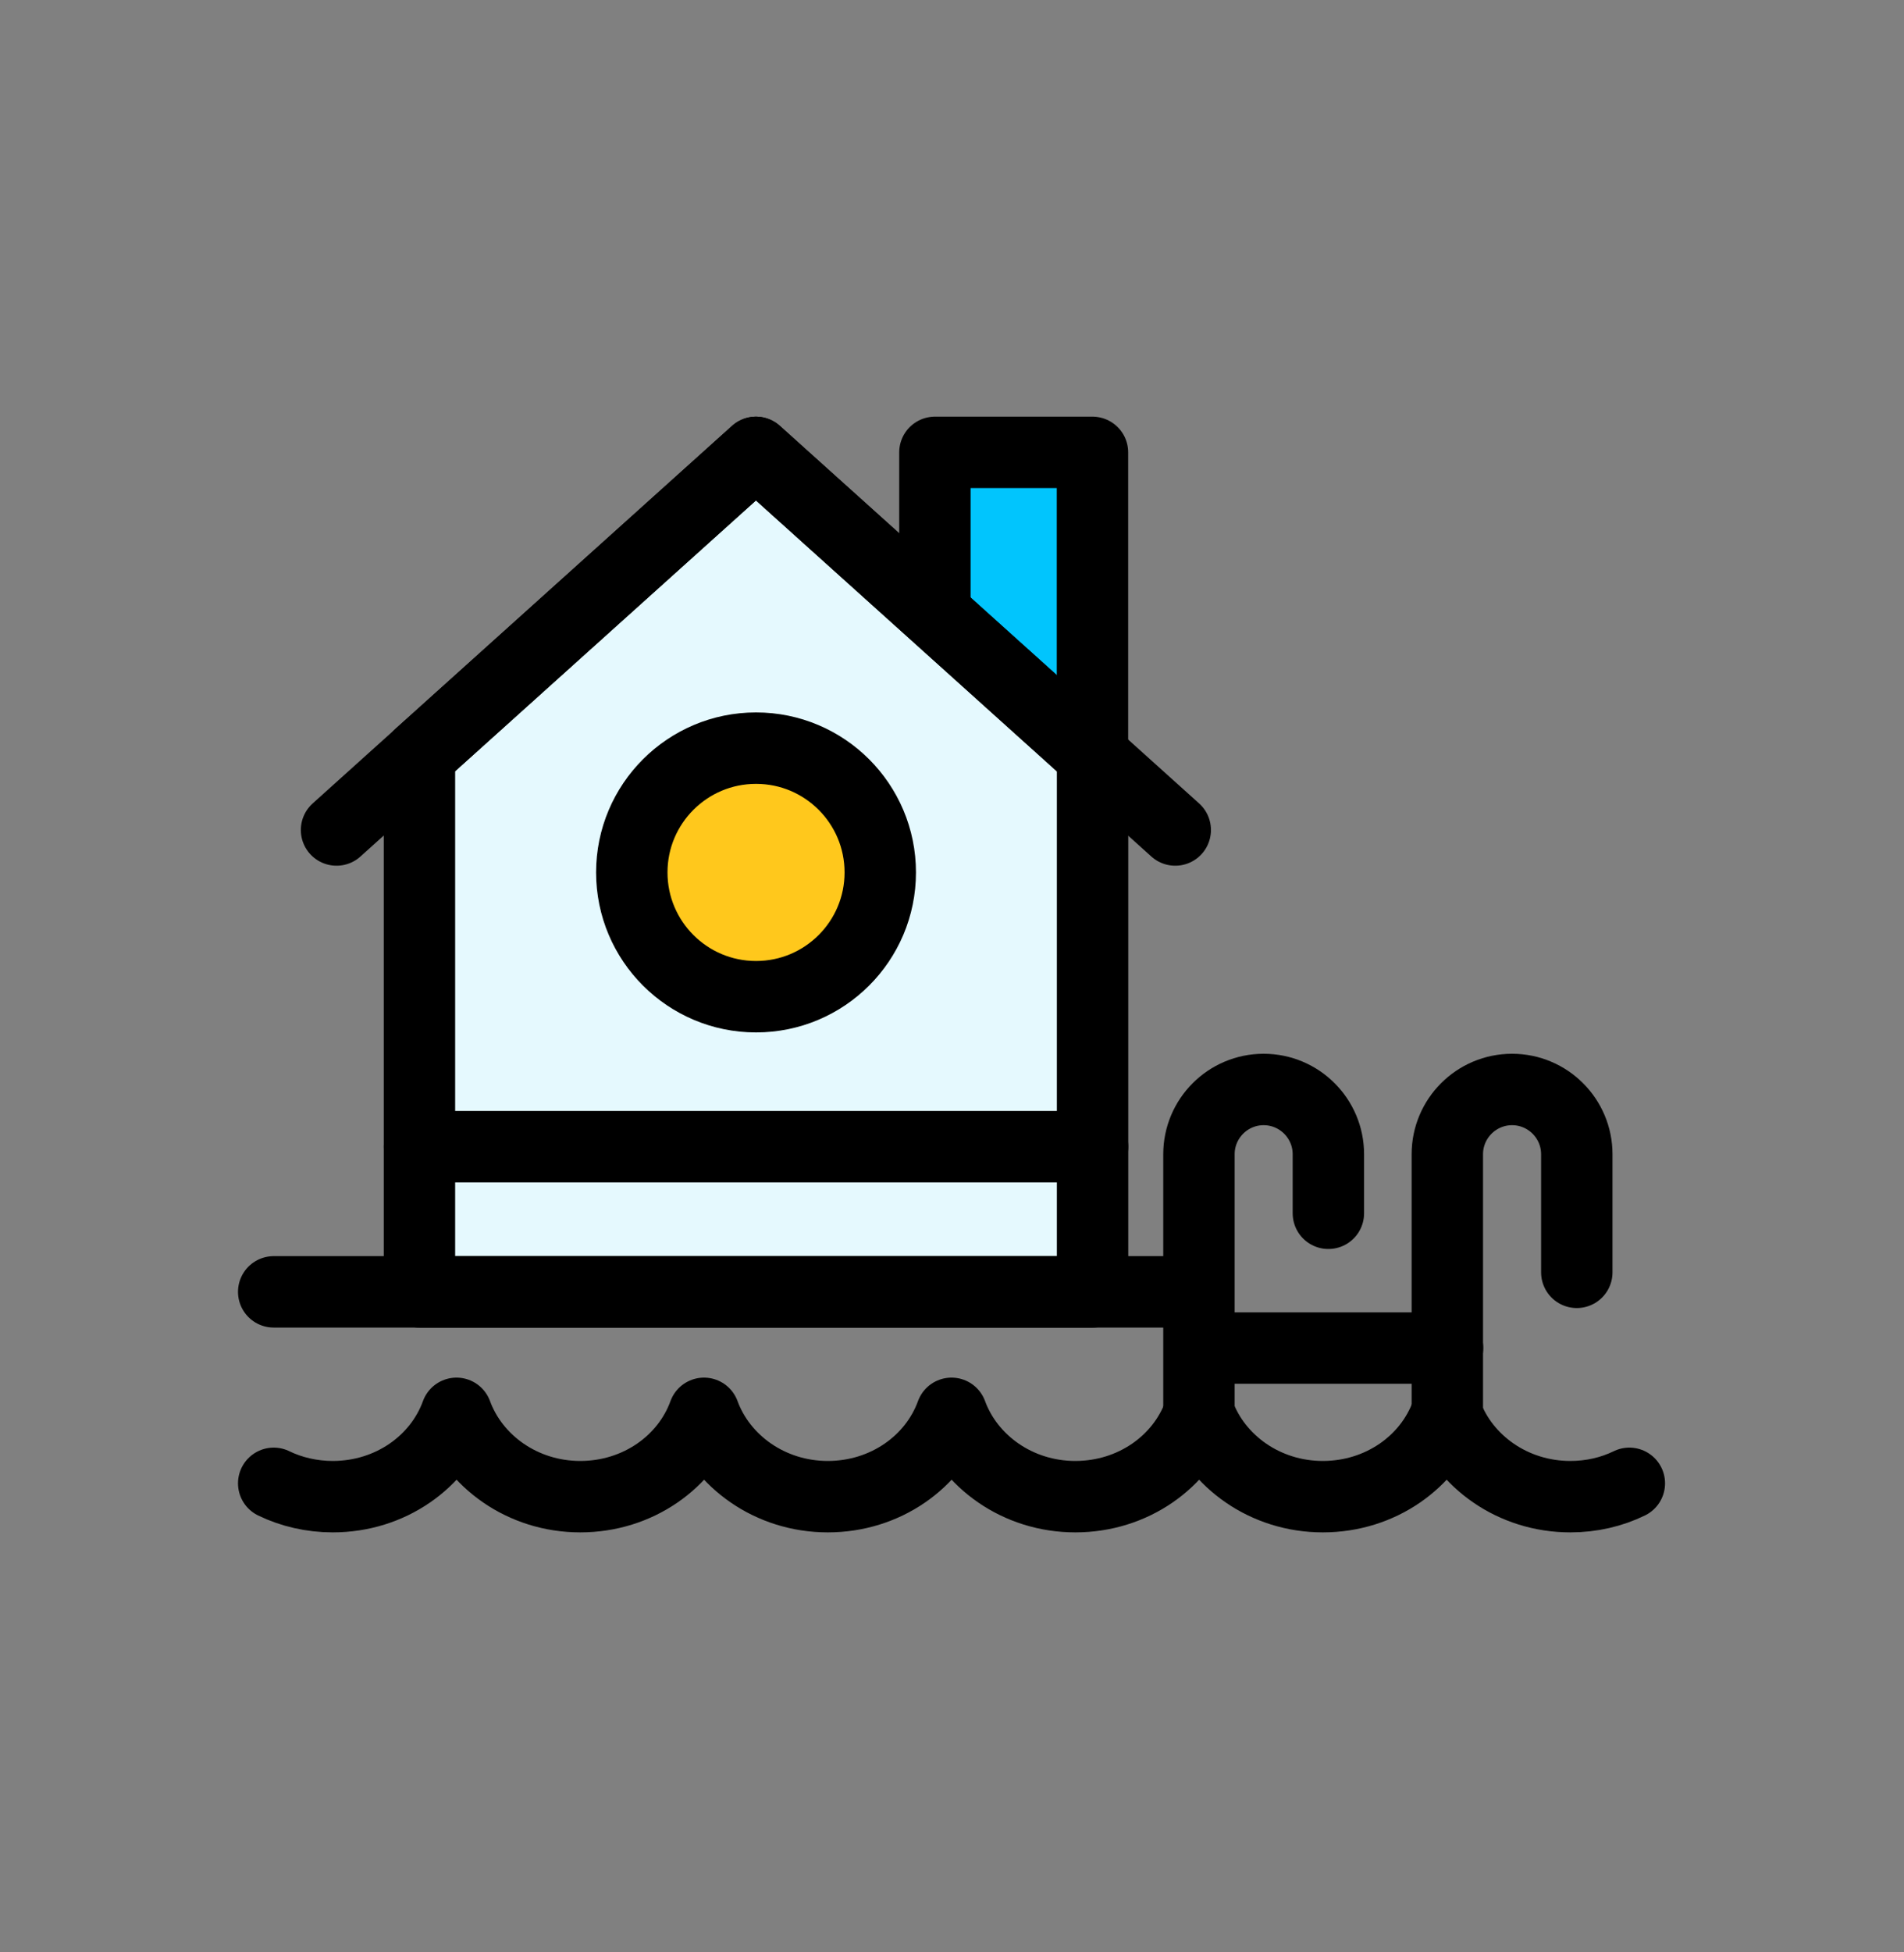
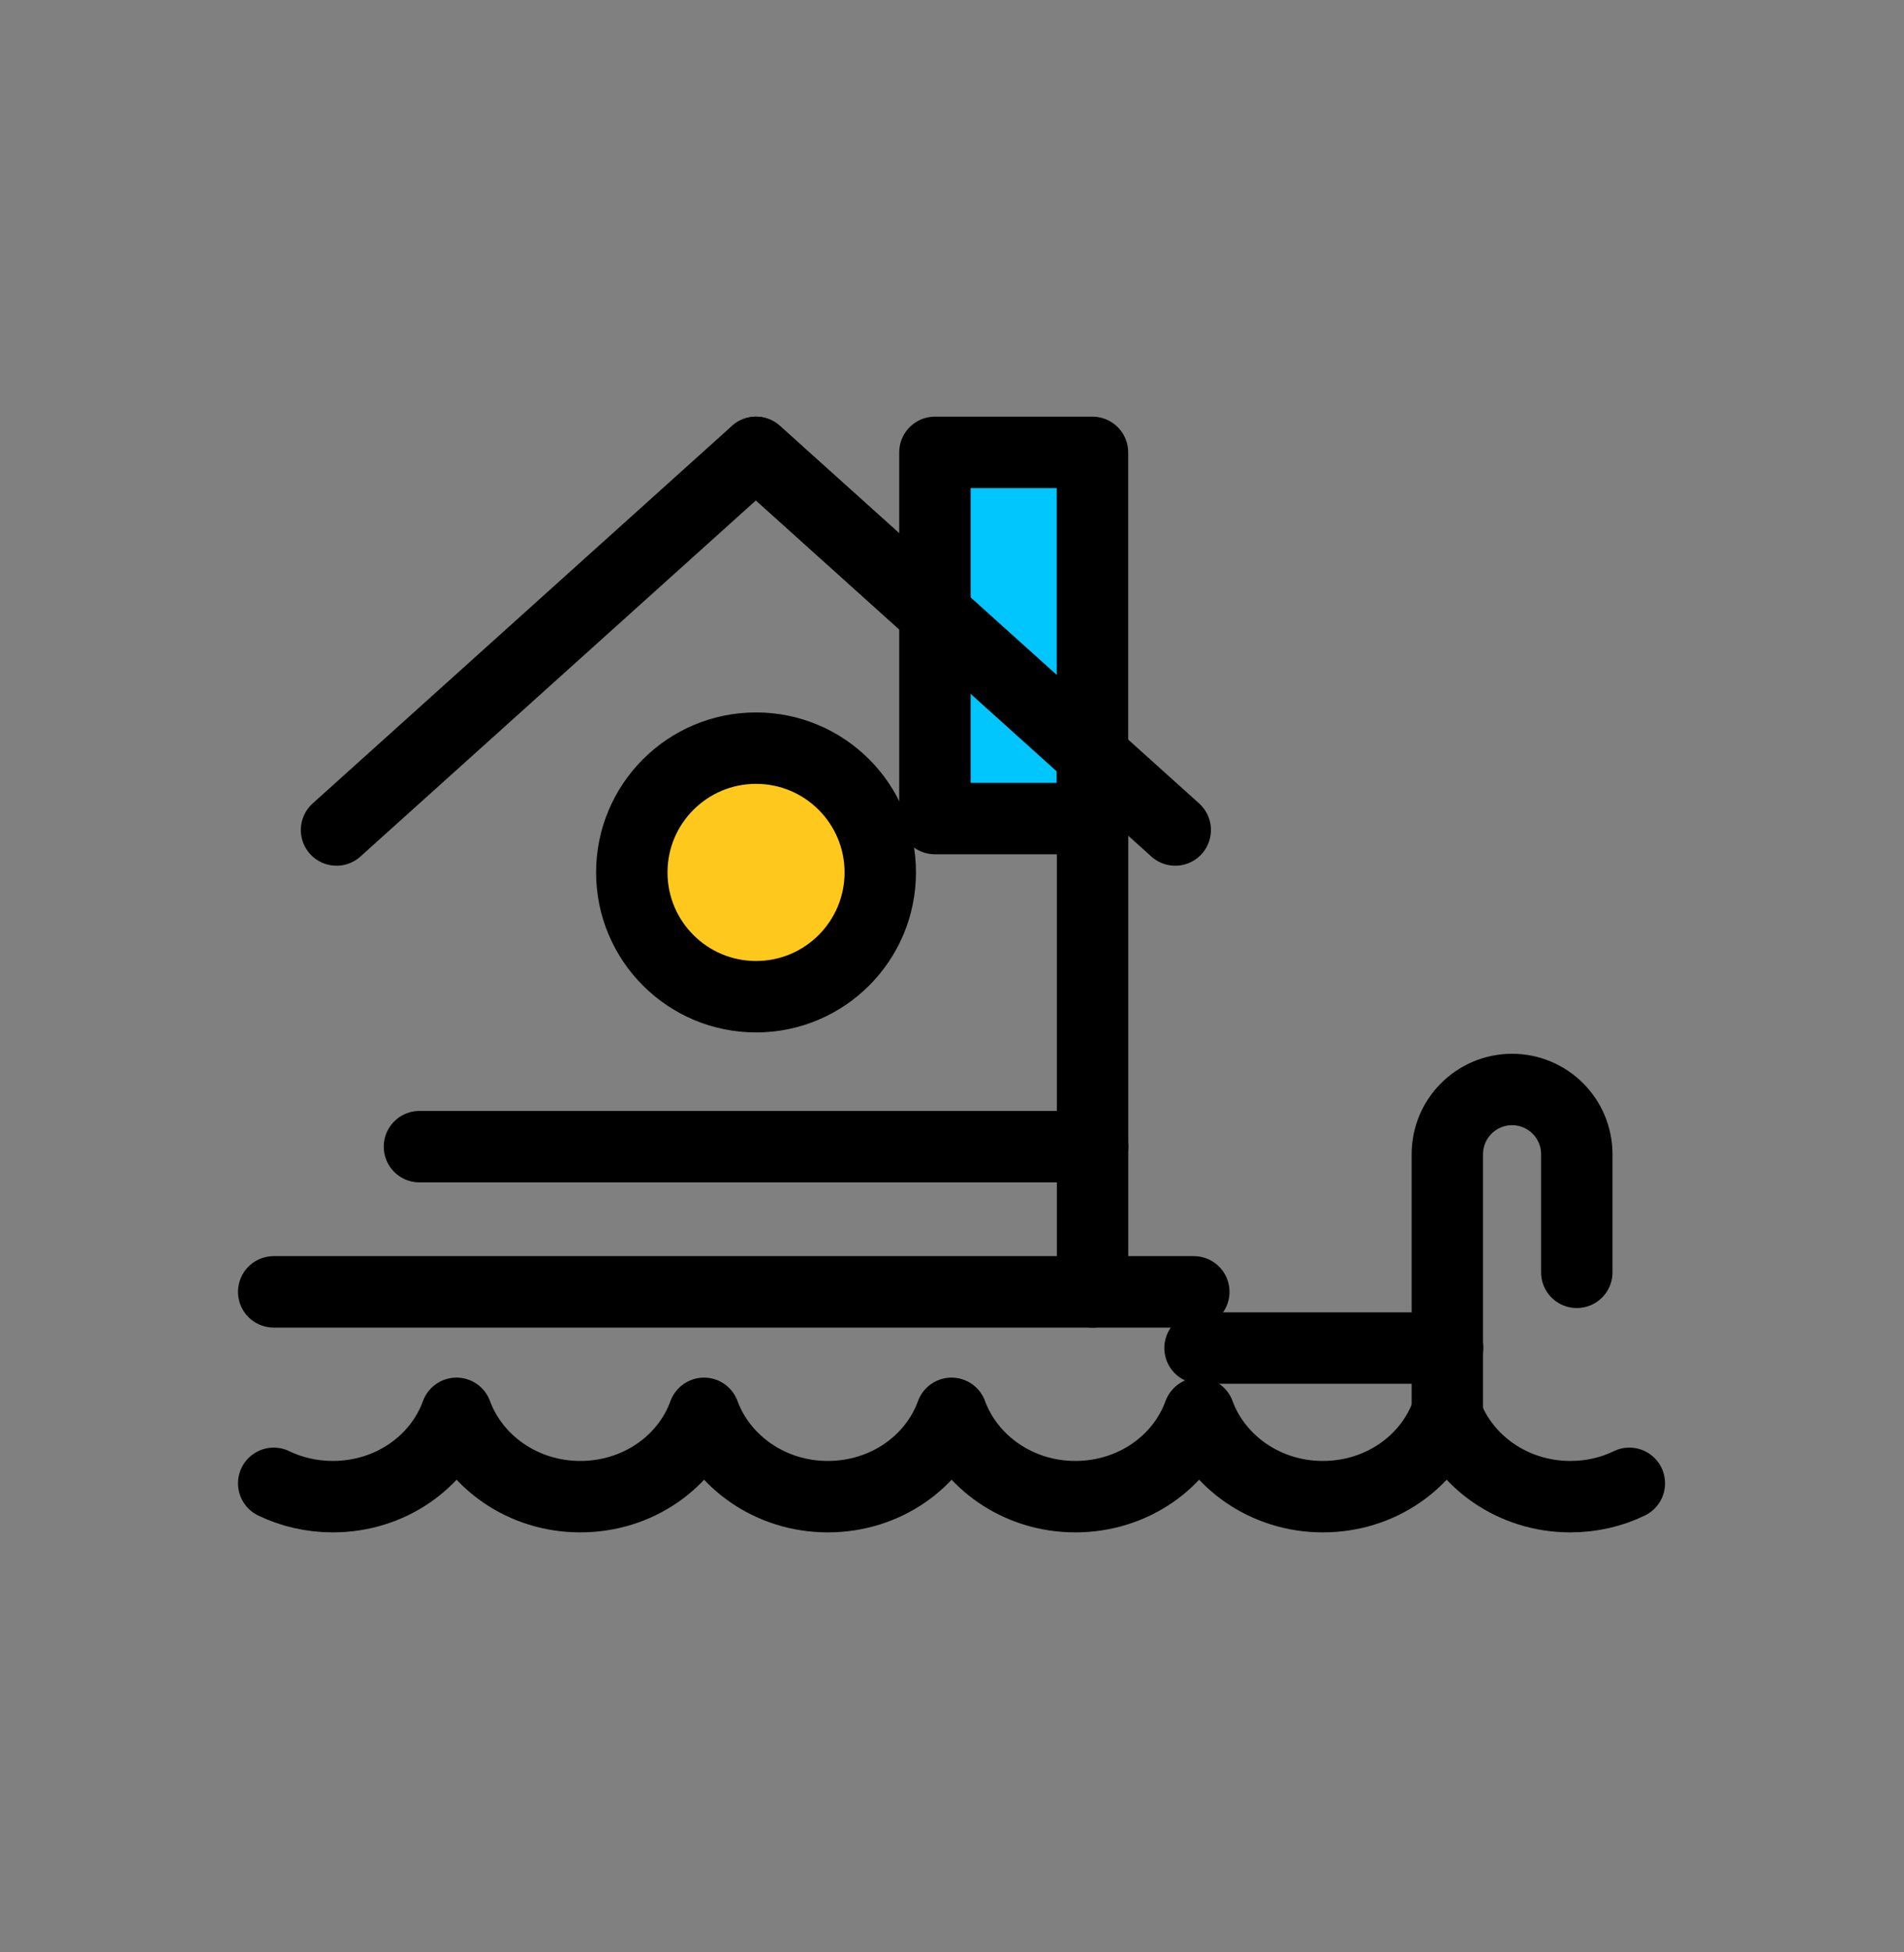
<svg xmlns="http://www.w3.org/2000/svg" width="40" height="41" viewBox="0 0 40 41" fill="none">
  <rect x="0" y="0" width="40" height="41" fill="#808080" stroke="none" />
  <path d="M22.951 9.5H19.641V17.19H22.951V9.5Z" fill="#01C5FD" stroke="black" stroke-width="1.5" stroke-linecap="round" stroke-linejoin="round" />
-   <path d="M22.953 15.86V27.13H8.812V15.86L15.883 9.5L22.953 15.86Z" fill="#E5F9FE" stroke="black" stroke-width="1.5" stroke-linecap="round" stroke-linejoin="round" />
+   <path d="M22.953 15.86V27.13V15.86L15.883 9.5L22.953 15.86Z" fill="#E5F9FE" stroke="black" stroke-width="1.5" stroke-linecap="round" stroke-linejoin="round" />
  <path d="M7.07 17.43L15.88 9.5L24.69 17.43" stroke="black" stroke-width="1.5" stroke-linecap="round" stroke-linejoin="round" />
  <path d="M5.75 27.129H25.08" stroke="black" stroke-width="1.5" stroke-linecap="round" stroke-linejoin="round" />
  <path d="M25.211 28.309H30.411" stroke="black" stroke-width="1.5" stroke-linecap="round" stroke-linejoin="round" />
  <path d="M15.883 20.931C17.325 20.931 18.493 19.762 18.493 18.321C18.493 16.88 17.325 15.711 15.883 15.711C14.442 15.711 13.273 16.88 13.273 18.321C13.273 19.762 14.442 20.931 15.883 20.931Z" fill="#FFC81C" stroke="black" stroke-width="1.5" stroke-linecap="round" stroke-linejoin="round" />
  <path d="M8.812 24.08H22.953" stroke="black" stroke-width="1.5" stroke-linecap="round" stroke-linejoin="round" />
  <path d="M5.75 31.15C6.12 31.33 6.55 31.43 6.99 31.43C8.2 31.43 9.22 30.7 9.59 29.68C9.96 30.69 10.98 31.43 12.19 31.43C13.4 31.43 14.42 30.7 14.79 29.68C15.16 30.69 16.18 31.43 17.39 31.43C18.6 31.43 19.62 30.7 19.99 29.68C20.36 30.69 21.38 31.43 22.59 31.43C23.8 31.43 24.82 30.7 25.19 29.68C25.56 30.69 26.58 31.43 27.79 31.43C29 31.43 30.02 30.7 30.39 29.68C30.76 30.69 31.78 31.43 32.99 31.43C33.44 31.43 33.86 31.33 34.23 31.15" stroke="black" stroke-width="1.5" stroke-linecap="round" stroke-linejoin="round" />
-   <path d="M25.188 29.689V24.239C25.188 23.489 25.797 22.879 26.547 22.879C27.297 22.879 27.907 23.489 27.907 24.239V25.479" stroke="black" stroke-width="1.5" stroke-linecap="round" stroke-linejoin="round" />
  <path d="M30.406 29.689V24.239C30.406 23.489 31.016 22.879 31.766 22.879C32.516 22.879 33.126 23.489 33.126 24.239V26.719" stroke="black" stroke-width="1.5" stroke-linecap="round" stroke-linejoin="round" />
</svg>